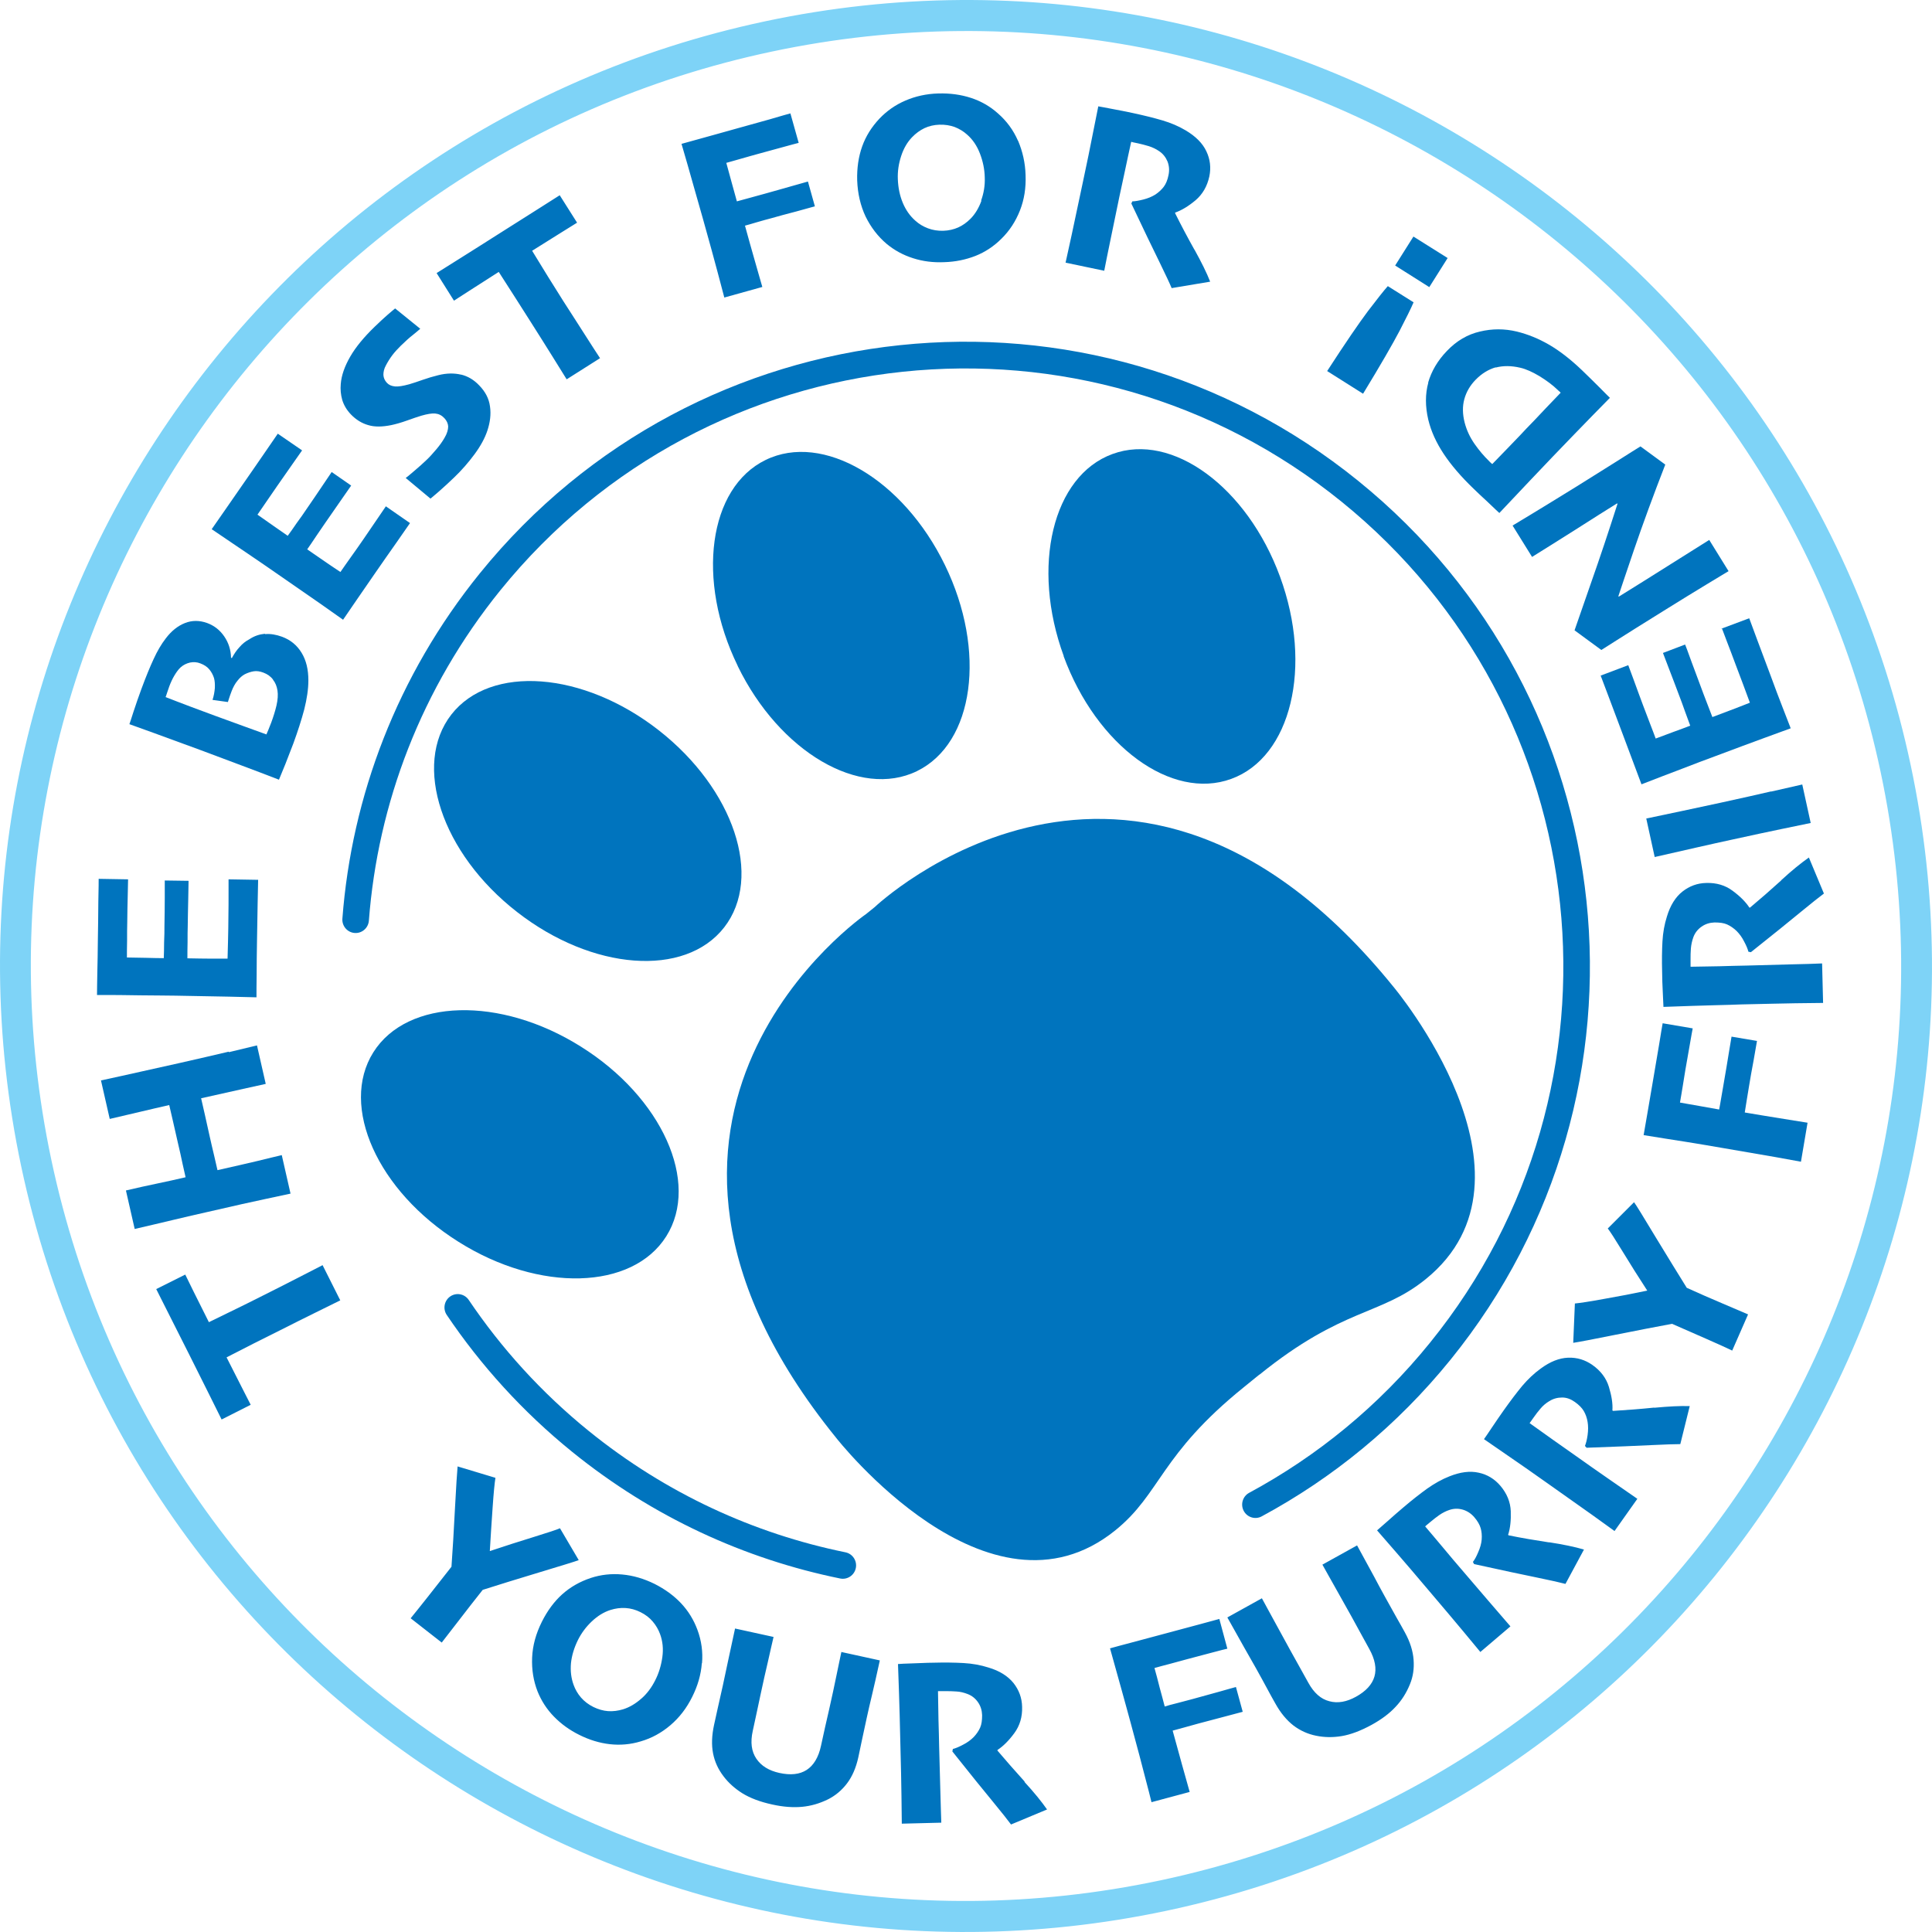
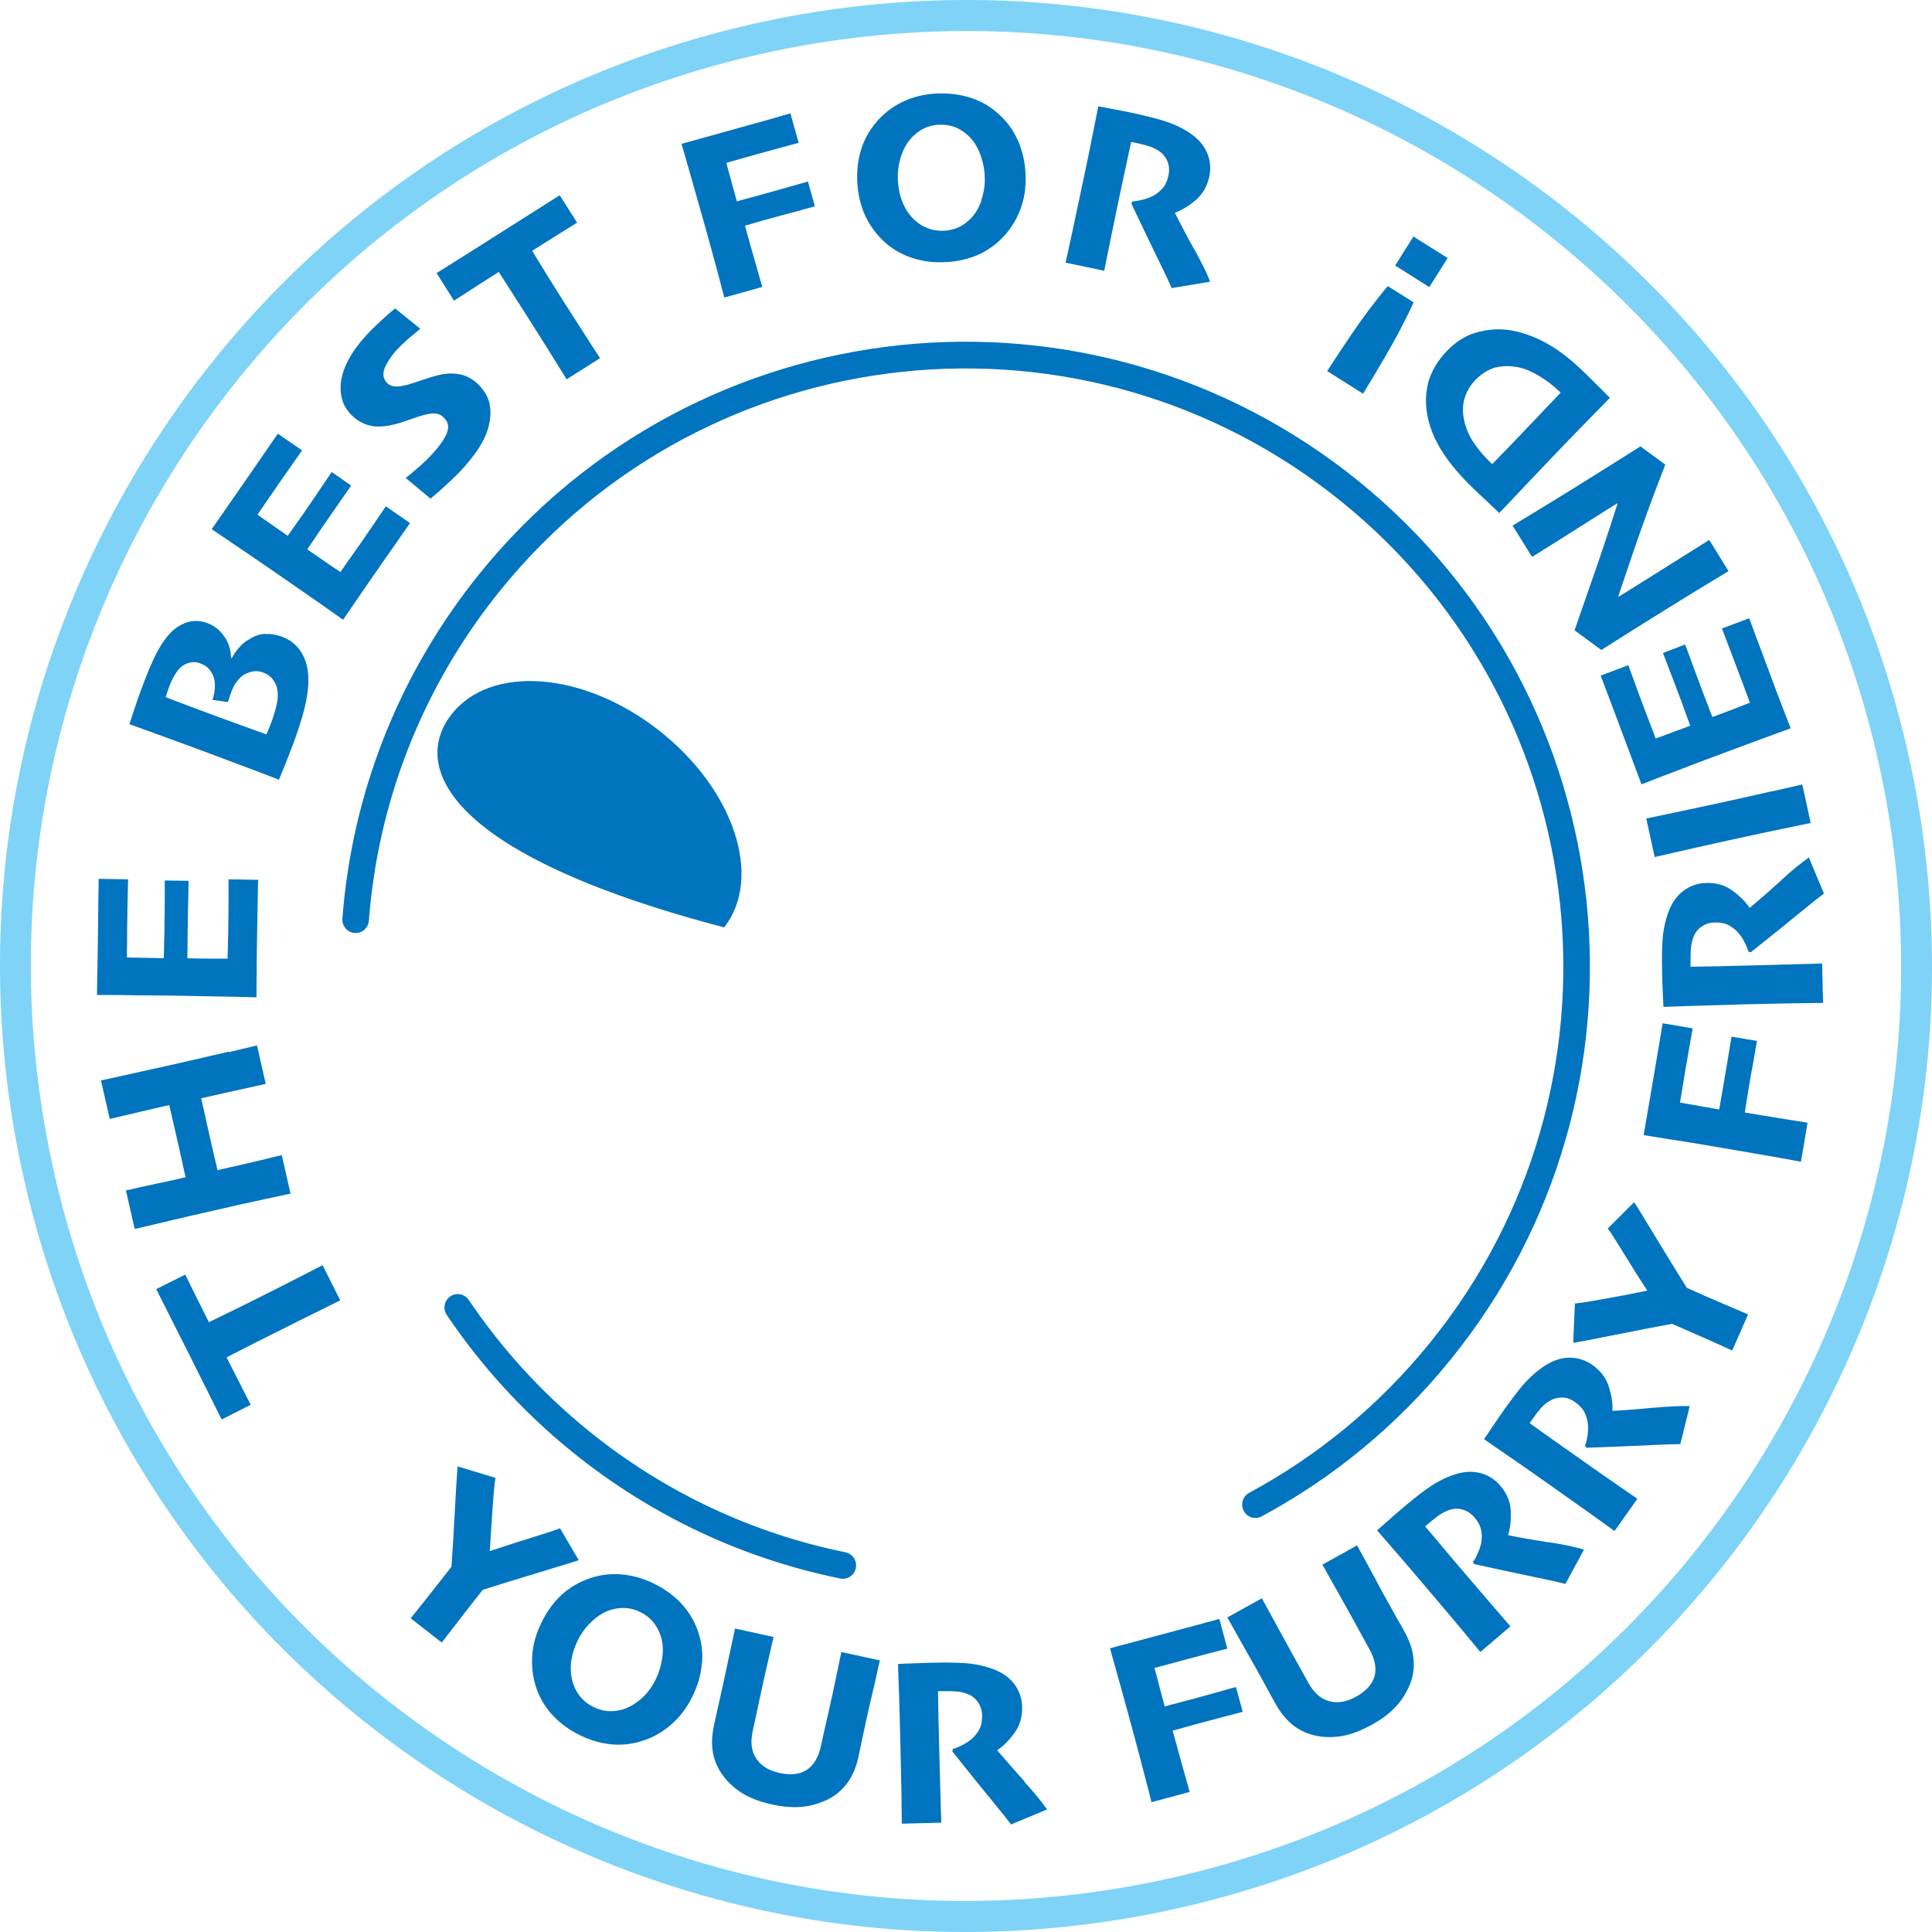
<svg xmlns="http://www.w3.org/2000/svg" fill="none" viewBox="0 0 500 500" height="500" width="500">
  <path fill="#7ED3F7" d="M198.047 5.507C333.056 -23.169 465.799 62.985 494.49 198.037C523.183 333.096 436.97 465.815 301.952 494.493C166.944 523.169 34.201 437.015 5.51 301.963C-23.183 166.904 63.029 34.185 198.047 5.507ZM486.689 199.716C458.926 69.036 330.445 -14.409 199.695 13.362C68.955 41.132 -14.449 169.611 13.311 300.284C41.074 430.964 169.555 514.41 300.305 486.638C431.045 458.868 514.449 330.389 486.689 199.716Z" clip-rule="evenodd" fill-rule="evenodd" />
-   <path fill="#0074BE" d="M150.373 270.89C171.329 284.019 181.208 305.999 172.441 319.94C163.674 333.881 139.595 334.565 118.682 321.394C97.726 308.266 87.847 286.285 96.614 272.344C105.381 258.403 129.46 257.719 150.373 270.89Z" />
-   <path fill="#0074BE" d="M170.431 188.955C189.933 204.179 197.546 227.014 187.41 240.014C177.274 253.014 153.281 251.218 133.779 235.995C114.277 220.814 106.707 197.935 116.8 184.935C126.936 171.935 150.929 173.731 170.431 188.955Z" />
-   <path fill="#0074BE" d="M275.254 169.797C283.765 193.017 303.181 207.258 318.663 201.57C334.145 195.925 339.791 172.491 331.28 149.27C322.769 126.05 303.352 111.81 287.913 117.497C272.431 123.142 266.786 146.576 275.297 169.797" />
-   <path fill="#0074BE" d="M190.916 172.362C201.736 194.599 222.522 206.787 237.319 199.56C252.117 192.333 255.367 168.471 244.547 146.234C233.727 123.997 212.942 111.809 198.144 119.036C183.346 126.22 180.096 150.125 190.916 172.319" />
-   <path fill="#0074BE" d="M325.934 355.775C347.574 338.285 357.24 340.551 368.958 331.058C401.889 304.416 360.575 255.324 360.575 255.324C292.789 171.636 226.371 234.755 226.371 234.755L224.147 236.551C224.147 236.551 148.576 288.38 216.363 372.068C216.363 372.068 255.795 422.657 288.683 396.016C300.444 386.479 300.188 376.558 321.828 359.068L325.934 355.732V355.775Z" />
+   <path fill="#0074BE" d="M170.431 188.955C189.933 204.179 197.546 227.014 187.41 240.014C114.277 220.814 106.707 197.935 116.8 184.935C126.936 171.935 150.929 173.731 170.431 188.955Z" />
  <path fill="#0074BE" d="M116.536 335.508C118.107 334.435 120.245 334.847 121.311 336.428C129.722 348.895 140.097 360.399 152.398 370.356L152.398 370.356C172.401 386.549 195.201 396.923 218.798 401.734C220.659 402.113 221.862 403.939 221.485 405.811C221.108 407.684 219.294 408.894 217.433 408.515C192.789 403.49 168.972 392.653 148.089 375.747L150.244 373.052L148.089 375.747C135.242 365.349 124.405 353.333 115.623 340.314C114.557 338.733 114.966 336.581 116.536 335.508Z" clip-rule="evenodd" fill-rule="evenodd" />
  <path fill="#0074BE" d="M124.186 148.367C180.382 78.981 282.141 68.282 351.526 124.466C420.923 180.659 431.636 282.445 375.429 351.845C361.534 369.015 344.84 382.561 326.531 392.435C324.858 393.338 322.774 392.704 321.877 391.02C320.981 389.336 321.61 387.24 323.284 386.337C340.814 376.882 356.794 363.916 370.099 347.474L370.1 347.473C423.891 281.056 413.648 183.65 347.215 129.856C280.77 76.052 183.318 86.307 129.515 152.738C108.972 178.133 97.765 208.034 95.465 238.268C95.32 240.173 93.668 241.599 91.775 241.453C89.882 241.307 88.465 239.645 88.61 237.74C91.014 206.138 102.731 174.888 124.185 148.368L124.186 148.367Z" clip-rule="evenodd" fill-rule="evenodd" />
  <path fill="#0074BE" d="M361.046 68.704L369.899 74.306L374.646 66.779L365.794 61.22L361.046 68.747V68.704ZM352.792 101.845C357.326 94.405 360.448 88.974 362.201 85.638C363.955 82.26 365.152 79.822 365.836 78.24L359.165 74.049C358.095 75.247 356.385 77.427 354.032 80.507C351.723 83.585 348.173 88.76 343.469 96.03L352.749 101.888L352.792 101.845ZM387.049 95.132C388.974 94.618 391.112 94.618 393.464 95.174C394.961 95.516 396.629 96.286 398.425 97.355C400.221 98.467 401.804 99.622 403.173 100.947C403.301 101.076 403.429 101.204 403.557 101.29C403.643 101.375 403.771 101.503 403.9 101.632C401.034 104.625 398.767 106.977 397.142 108.73C395.474 110.441 394.277 111.681 393.55 112.494C392.694 113.392 391.625 114.503 390.342 115.829C389.016 117.198 387.648 118.609 386.194 120.105C386.151 120.063 386.023 119.977 385.852 119.806C385.68 119.635 385.509 119.507 385.381 119.336C384.055 118.053 382.815 116.599 381.618 114.888C380.42 113.178 379.565 111.339 379.052 109.372C378.496 107.191 378.453 105.181 378.966 103.299C379.479 101.418 380.463 99.75 381.874 98.296C383.457 96.671 385.21 95.602 387.135 95.046M369.643 99.023C368.83 101.974 368.83 105.181 369.643 108.645C370.37 111.638 371.696 114.546 373.62 117.454C375.545 120.362 378.111 123.355 381.361 126.477C382.045 127.161 383.285 128.316 385.039 129.941C386.792 131.609 387.776 132.55 388.033 132.763C390.984 129.642 393.635 126.819 395.988 124.339C398.383 121.816 400.35 119.763 401.932 118.096C405.781 114.076 409.16 110.612 412.068 107.619C414.976 104.668 416.516 103.086 416.644 102.957C416.473 102.786 415.532 101.888 413.907 100.22C412.282 98.595 410.785 97.141 409.417 95.816C406.466 92.993 403.6 90.77 400.863 89.188C398.126 87.605 395.346 86.493 392.566 85.809C389.359 85.039 386.194 85.039 382.986 85.809C379.821 86.536 376.956 88.204 374.475 90.812C372.038 93.335 370.455 96.072 369.6 99.023M396.415 144.181C399.281 142.385 403.087 140.033 407.791 137.04C412.496 134.046 416.046 131.78 418.483 130.283L418.612 130.369C416.345 137.467 414.035 144.395 411.683 151.066C409.331 157.78 407.962 161.8 407.492 163.125L414.42 168.214C417.628 166.162 420.664 164.28 423.487 162.484C426.31 160.731 428.619 159.277 430.416 158.165C434.821 155.428 438.541 153.119 441.535 151.323C444.529 149.527 446.453 148.329 447.351 147.816L442.348 139.734C441.107 140.504 437.857 142.556 432.554 145.892C427.251 149.227 422.717 152.092 418.954 154.402L418.826 154.316C419.296 152.905 420.622 148.885 422.888 142.257C425.155 135.629 427.849 128.273 430.972 120.234L424.556 115.53C423.701 116.043 421.734 117.283 418.569 119.293C415.447 121.26 411.897 123.484 407.92 125.964C406.166 127.033 403.771 128.53 400.692 130.411C397.613 132.293 394.533 134.175 391.454 136.013L396.501 144.138L396.415 144.181ZM445.598 162.527C445.812 163.083 446.239 164.237 446.924 166.033C447.608 167.829 448.378 169.797 449.19 172.02C449.789 173.56 450.431 175.313 451.158 177.237C451.885 179.162 452.441 180.701 452.869 181.856C451.842 182.283 450.559 182.754 448.934 183.395C447.351 183.994 445.384 184.721 443.16 185.576C442.775 184.55 442.262 183.267 441.663 181.685C441.065 180.103 440.551 178.82 440.209 177.836C439.568 176.083 438.755 173.902 437.772 171.293C436.831 168.685 436.275 167.188 436.104 166.803L430.373 168.984C430.587 169.583 431.142 170.951 431.955 173.132C432.81 175.313 433.666 177.622 434.607 180.103C434.992 181.086 435.462 182.369 436.018 183.951C436.574 185.491 437.044 186.774 437.429 187.8C436.146 188.313 434.692 188.826 433.067 189.425C431.442 190.024 429.945 190.58 428.491 191.135C428.149 190.152 427.593 188.783 426.951 187.073C426.31 185.362 425.711 183.866 425.241 182.583C424.428 180.359 423.573 178.135 422.803 175.954C421.99 173.774 421.52 172.491 421.391 172.149L414.249 174.843C414.42 175.27 415.105 177.066 416.302 180.274C417.5 183.481 418.74 186.731 419.98 190.066C420.878 192.504 421.819 194.941 422.717 197.379C423.615 199.816 424.3 201.655 424.813 202.981C428.363 201.613 431.87 200.244 435.291 198.961C438.712 197.636 441.535 196.566 443.759 195.754C449.019 193.787 453.339 192.162 456.76 190.922C460.182 189.682 462.406 188.869 463.432 188.484C463.004 187.33 462.277 185.491 461.294 182.968C460.31 180.445 459.326 177.836 458.343 175.142C457.188 172.02 456.033 168.941 454.836 165.777C453.681 162.612 452.954 160.688 452.697 160.004L445.512 162.698L445.598 162.527ZM458.343 204.82C455.221 205.547 450.858 206.53 445.17 207.77C442.39 208.369 439.183 209.053 435.59 209.823C431.998 210.593 428.833 211.234 426.053 211.833L428.234 221.797C431.955 220.942 435.59 220.129 439.14 219.317C442.69 218.504 445.641 217.863 447.993 217.349C453.553 216.152 457.958 215.169 461.165 214.527C464.416 213.843 466.896 213.33 468.607 212.988L466.426 203.024C464.159 203.537 461.465 204.136 458.343 204.863M460.952 227.869C458.214 230.35 455.52 232.702 452.911 234.882H452.74C451.757 233.386 450.303 231.932 448.378 230.521C446.496 229.109 444.187 228.425 441.578 228.511C439.268 228.553 437.215 229.323 435.419 230.734C433.623 232.146 432.255 234.327 431.399 237.192C430.758 239.202 430.373 241.34 430.244 243.606C430.116 245.873 430.073 248.524 430.159 251.603C430.159 253.228 430.244 254.981 430.33 256.863C430.416 258.744 430.458 259.985 430.501 260.583C436.146 260.369 440.509 260.241 443.588 260.156C446.667 260.07 449.019 260.027 450.645 259.942C456.803 259.814 461.465 259.685 464.63 259.642C467.794 259.6 470.189 259.557 471.815 259.557L471.558 249.336C469.804 249.422 466.896 249.508 462.919 249.593C458.942 249.721 455.264 249.807 451.928 249.892C449.875 249.935 447.608 249.978 445.042 250.063C442.476 250.106 439.995 250.149 437.515 250.192C437.515 250.106 437.515 249.892 437.515 249.593C437.515 249.294 437.515 248.866 437.515 248.31C437.515 247.369 437.515 246.429 437.6 245.445C437.686 244.461 437.9 243.478 438.242 242.537C438.67 241.382 439.397 240.484 440.38 239.8C441.364 239.116 442.476 238.774 443.716 238.731C445.042 238.731 446.111 238.859 446.967 239.244C447.822 239.629 448.635 240.185 449.404 240.912C450.131 241.639 450.816 242.537 451.372 243.649C451.97 244.761 452.313 245.616 452.484 246.3L453.125 246.429C459.027 241.725 463.389 238.218 466.169 235.909C468.992 233.6 470.917 232.06 472.028 231.248L468.137 221.925C466.127 223.336 463.731 225.261 460.994 227.784M430.287 264.86C430.159 265.501 429.86 267.383 429.346 270.504C428.833 273.626 428.277 276.833 427.721 280.083C427.208 282.991 426.78 285.643 426.353 288.08C425.925 290.518 425.626 292.399 425.369 293.768C429.09 294.366 432.768 294.965 436.403 295.521C439.995 296.12 442.989 296.59 445.341 297.018C451.799 298.13 456.504 298.942 459.497 299.455C462.491 300.011 464.672 300.396 466.084 300.653L467.794 290.56C465.742 290.218 463.304 289.833 460.609 289.406C457.872 288.978 454.879 288.465 451.543 287.909C451.671 287.225 451.842 286.156 452.056 284.702C452.313 283.248 452.484 282.051 452.655 281.067C452.954 279.228 453.339 277.004 453.852 274.31C454.323 271.616 454.622 269.991 454.707 269.393L448.121 268.281C448.036 268.837 447.779 270.291 447.394 272.643C447.009 274.995 446.624 277.389 446.197 279.784C446.026 280.896 445.769 282.222 445.512 283.761C445.256 285.343 445.042 286.455 444.914 287.139C443.417 286.883 441.749 286.583 439.867 286.241C437.985 285.899 436.275 285.6 434.778 285.343C434.949 284.274 435.205 282.949 435.462 281.281C435.719 279.613 435.975 278.116 436.189 276.791C436.574 274.524 436.959 272.343 437.344 270.205C437.729 268.067 437.943 266.698 438.071 266.142L430.287 264.817V264.86ZM416.088 317.929C416.602 318.57 417.885 320.538 419.895 323.83C421.905 327.123 424.043 330.544 426.31 334.008C422.632 334.778 418.911 335.505 415.19 336.146C411.469 336.83 408.946 337.215 407.578 337.344L407.15 347.521C408.604 347.307 412.196 346.623 417.927 345.469C423.658 344.314 428.619 343.373 432.725 342.603C435.847 343.972 438.841 345.298 441.792 346.58C444.7 347.863 446.881 348.847 448.292 349.531L452.398 340.166C450.773 339.482 448.506 338.498 445.598 337.258C442.647 336.018 439.653 334.692 436.531 333.281C434.393 329.86 431.698 325.455 428.491 320.195C425.283 314.893 423.444 311.857 422.888 311.13L416.131 317.886L416.088 317.929ZM428.106 364.285C424.428 364.669 420.878 364.926 417.457 365.14L417.286 365.012C417.414 363.215 417.072 361.206 416.388 358.939C415.703 356.673 414.249 354.748 412.111 353.252C410.229 351.926 408.134 351.284 405.824 351.37C403.515 351.456 401.162 352.396 398.725 354.192C397.014 355.433 395.432 356.929 393.978 358.64C392.523 360.393 390.941 362.488 389.145 365.012C388.204 366.337 387.22 367.791 386.151 369.373C385.125 370.956 384.398 371.939 384.055 372.452C388.717 375.66 392.309 378.14 394.833 379.893C397.356 381.646 399.281 383.015 400.606 383.956C405.653 387.505 409.459 390.199 412.025 392.038C414.592 393.877 416.516 395.288 417.842 396.229L423.744 387.89C422.29 386.906 419.937 385.239 416.644 382.972C413.394 380.706 410.357 378.61 407.62 376.643C405.952 375.489 404.071 374.163 401.975 372.666C399.879 371.169 397.869 369.716 395.859 368.304C395.902 368.219 396.03 368.048 396.201 367.834C396.372 367.62 396.629 367.235 396.928 366.808C397.442 366.038 398.04 365.311 398.682 364.541C399.323 363.771 400.093 363.13 400.949 362.617C401.975 361.975 403.087 361.676 404.284 361.676C405.482 361.676 406.551 362.104 407.578 362.831C408.647 363.6 409.417 364.37 409.887 365.183C410.358 365.995 410.7 366.936 410.871 368.005C411.042 369.031 411.042 370.143 410.871 371.383C410.7 372.623 410.443 373.564 410.186 374.206L410.614 374.676C418.141 374.419 423.744 374.163 427.379 373.992C431.014 373.821 433.495 373.735 434.863 373.735L437.301 363.9C434.821 363.814 431.784 363.985 428.106 364.327M400.949 399.179C397.313 398.624 393.764 398.025 390.428 397.341L390.299 397.212C390.855 395.502 391.069 393.449 390.984 391.097C390.898 388.745 390 386.522 388.289 384.512C386.792 382.758 384.911 381.604 382.687 381.133C380.42 380.62 377.897 380.962 375.117 382.074C373.15 382.844 371.268 383.913 369.429 385.196C367.59 386.522 365.494 388.147 363.142 390.156C361.902 391.226 360.576 392.337 359.165 393.62C357.753 394.86 356.812 395.673 356.385 396.058C360.105 400.334 362.971 403.627 364.938 405.936C366.948 408.288 368.445 410.041 369.514 411.324C373.535 416.028 376.528 419.62 378.538 422.015C380.548 424.453 382.088 426.291 383.114 427.532L390.898 420.903C389.744 419.578 387.862 417.397 385.253 414.36C382.644 411.324 380.292 408.545 378.111 406.022C376.785 404.482 375.288 402.729 373.663 400.762C371.995 398.795 370.413 396.87 368.83 395.031C368.916 394.946 369.044 394.818 369.258 394.647C369.472 394.476 369.814 394.176 370.241 393.834C370.968 393.235 371.695 392.637 372.508 392.081C373.321 391.525 374.219 391.054 375.16 390.755C376.314 390.37 377.469 390.37 378.624 390.712C379.736 391.054 380.72 391.696 381.532 392.637C382.387 393.62 382.943 394.604 383.2 395.502C383.457 396.4 383.542 397.383 383.457 398.453C383.371 399.479 383.072 400.548 382.558 401.703C382.088 402.857 381.618 403.67 381.19 404.226L381.489 404.782C388.845 406.407 394.32 407.561 397.869 408.288C401.419 409.015 403.857 409.571 405.14 409.913L409.93 401.018C407.578 400.334 404.541 399.693 400.906 399.137M342.229 404.91C343.041 406.407 344.11 408.245 345.393 410.555C346.676 412.821 348.13 415.43 349.756 418.337C350.44 419.578 351.167 420.903 351.98 422.4C352.792 423.854 353.562 425.308 354.375 426.762C355.871 429.456 356.299 431.851 355.7 433.903C355.102 435.956 353.477 437.709 350.91 439.121C348.515 440.446 346.206 440.874 344.025 440.275C341.844 439.719 340.047 438.137 338.593 435.486C337.781 434.032 337.011 432.62 336.241 431.252C335.471 429.884 334.702 428.515 333.932 427.104C332.349 424.239 330.938 421.673 329.698 419.364C328.457 417.055 327.388 415.173 326.576 413.634L317.637 418.594C319.519 421.972 320.973 424.581 321.999 426.377C323.026 428.173 324.052 429.969 325.036 431.722C326.191 433.775 327.132 435.528 327.944 437.025C328.757 438.522 329.441 439.805 330.04 440.831C331.408 443.311 332.991 445.193 334.744 446.561C336.498 447.887 338.465 448.785 340.646 449.213C342.742 449.64 344.923 449.683 347.232 449.298C349.542 448.913 352.151 447.93 354.973 446.39C357.539 444.979 359.592 443.44 361.175 441.729C362.757 440.061 363.997 438.094 364.895 435.87C365.708 433.903 366.007 431.808 365.836 429.542C365.665 427.275 364.938 424.923 363.57 422.443C362.971 421.374 362.287 420.091 361.431 418.637C360.619 417.14 359.635 415.387 358.48 413.334C357.582 411.709 356.599 409.913 355.572 407.946C354.503 405.979 353.049 403.328 351.21 399.949L342.271 404.91H342.229ZM315.584 418.979C314.943 419.15 313.104 419.663 310.067 420.476C306.988 421.288 303.866 422.143 300.658 422.999C297.836 423.768 295.227 424.453 292.832 425.094C290.437 425.736 288.598 426.206 287.272 426.591C288.299 430.226 289.282 433.818 290.266 437.324C291.25 440.831 292.019 443.739 292.661 446.048C294.372 452.377 295.612 456.996 296.339 459.904C297.109 462.811 297.665 464.992 298.007 466.404L307.886 463.752C307.33 461.742 306.646 459.39 305.919 456.739C305.192 454.088 304.379 451.137 303.481 447.887C304.123 447.716 305.192 447.417 306.603 447.032C308.014 446.647 309.212 446.305 310.153 446.048C311.949 445.578 314.173 444.979 316.782 444.295C319.433 443.611 321.016 443.183 321.615 443.012L319.861 436.597C319.305 436.726 317.894 437.153 315.584 437.795C313.275 438.436 310.965 439.078 308.613 439.719C307.544 440.019 306.218 440.361 304.721 440.746C303.182 441.13 302.07 441.43 301.428 441.644C301.043 440.19 300.616 438.522 300.102 436.683C299.632 434.801 299.204 433.176 298.777 431.68C299.803 431.38 301.129 431.038 302.754 430.611C304.336 430.183 305.833 429.755 307.159 429.413C309.383 428.815 311.521 428.259 313.617 427.703C315.713 427.147 317.038 426.805 317.637 426.676L315.584 419.064V418.979ZM265.204 461.101C262.724 458.364 260.371 455.67 258.147 453.061V452.89C259.644 451.907 261.098 450.453 262.51 448.528C263.921 446.604 264.605 444.338 264.52 441.729C264.477 439.42 263.707 437.367 262.296 435.571C260.842 433.775 258.703 432.407 255.795 431.551C253.785 430.91 251.647 430.525 249.38 430.397C247.113 430.268 244.462 430.226 241.382 430.311C239.757 430.311 238.004 430.44 236.122 430.482C234.24 430.525 233 430.611 232.401 430.653C232.615 436.298 232.743 440.66 232.829 443.739C232.914 446.818 232.957 449.17 233 450.795C233.171 456.953 233.257 461.614 233.299 464.779C233.342 467.943 233.385 470.338 233.385 471.963L243.606 471.706C243.564 469.953 243.435 467.045 243.35 463.068C243.222 459.091 243.136 455.413 243.05 452.078C243.008 450.025 242.965 447.759 242.879 445.193C242.837 442.627 242.794 440.147 242.751 437.667C242.879 437.667 243.05 437.667 243.35 437.667C243.649 437.667 244.077 437.667 244.633 437.667C245.574 437.667 246.515 437.667 247.498 437.752C248.482 437.795 249.466 438.051 250.364 438.394C251.518 438.821 252.417 439.548 253.101 440.532C253.785 441.515 254.127 442.627 254.17 443.867C254.17 445.193 254.042 446.262 253.657 447.117C253.272 447.973 252.716 448.785 251.989 449.555C251.262 450.282 250.364 450.966 249.252 451.522C248.14 452.121 247.284 452.463 246.6 452.634L246.472 453.275C251.176 459.177 254.683 463.538 256.993 466.318C259.302 469.14 260.842 471.065 261.654 472.177L270.978 468.285C269.566 466.275 267.642 463.881 265.119 461.144M217.775 427.403C217.433 429.071 216.962 431.167 216.449 433.732C215.936 436.298 215.294 439.206 214.567 442.456C214.268 443.824 213.926 445.321 213.541 446.946C213.199 448.571 212.814 450.196 212.472 451.821C211.83 454.815 210.547 456.91 208.751 458.065C206.954 459.219 204.602 459.476 201.694 458.834C199 458.236 197.032 457.038 195.749 455.157C194.466 453.275 194.167 450.88 194.809 447.973C195.151 446.348 195.493 444.765 195.835 443.226C196.177 441.686 196.476 440.147 196.819 438.607C197.503 435.4 198.144 432.535 198.743 430.012C199.299 427.446 199.812 425.351 200.197 423.64L190.232 421.459C189.42 425.222 188.778 428.13 188.351 430.183C187.923 432.193 187.495 434.203 187.068 436.213C186.554 438.522 186.127 440.489 185.742 442.114C185.357 443.782 185.058 445.193 184.801 446.39C184.202 449.127 184.117 451.607 184.544 453.788C184.972 455.969 185.87 457.894 187.239 459.69C188.522 461.4 190.147 462.854 192.114 464.094C194.124 465.334 196.69 466.318 199.855 467.002C202.72 467.644 205.287 467.815 207.596 467.601C209.863 467.387 212.087 466.746 214.268 465.677C216.15 464.736 217.817 463.367 219.186 461.571C220.555 459.775 221.538 457.509 222.137 454.772C222.394 453.575 222.693 452.163 223.035 450.496C223.377 448.828 223.805 446.861 224.318 444.551C224.703 442.755 225.174 440.746 225.687 438.607C226.2 436.426 226.884 433.476 227.697 429.713L217.732 427.532L217.775 427.403ZM165.983 439.591C164.486 440.917 162.904 441.857 161.236 442.371C159.953 442.755 158.67 442.926 157.387 442.841C156.104 442.755 154.821 442.371 153.58 441.772C152.297 441.13 151.228 440.318 150.373 439.334C149.518 438.351 148.876 437.239 148.448 436.042C147.807 434.288 147.593 432.449 147.764 430.44C147.978 428.43 148.577 426.463 149.56 424.453C150.458 422.657 151.656 421.032 153.153 419.62C154.65 418.209 156.232 417.226 157.943 416.67C159.311 416.242 160.594 416.071 161.92 416.157C163.203 416.242 164.486 416.584 165.769 417.226C167.052 417.867 168.121 418.68 168.934 419.663C169.747 420.604 170.388 421.716 170.816 422.87C171.5 424.709 171.714 426.719 171.415 428.857C171.115 430.995 170.516 433.005 169.576 434.844C168.635 436.726 167.437 438.351 165.898 439.676M181.679 430.482C181.935 427.532 181.551 424.624 180.481 421.759C179.54 419.236 178.172 416.969 176.29 414.959C174.408 412.949 172.099 411.282 169.405 409.913C166.625 408.545 163.845 407.732 161.022 407.476C158.199 407.219 155.505 407.518 152.896 408.374C150.074 409.314 147.593 410.726 145.497 412.607C143.402 414.489 141.648 416.884 140.237 419.706C138.697 422.785 137.842 425.864 137.714 428.986C137.585 432.107 138.056 435.015 139.125 437.752C140.109 440.19 141.52 442.371 143.359 444.252C145.241 446.176 147.422 447.759 149.945 448.999C152.511 450.282 155.163 451.094 157.814 451.394C160.466 451.693 163.16 451.479 165.812 450.667C168.635 449.854 171.201 448.443 173.51 446.476C175.82 444.509 177.701 442.071 179.156 439.121C180.567 436.298 181.422 433.39 181.636 430.397M144.941 395.502C144.214 395.844 141.99 396.571 138.27 397.726C134.549 398.88 130.743 400.078 126.808 401.403H126.765C126.979 397.597 127.236 393.877 127.492 390.114C127.749 386.35 128.005 383.785 128.219 382.459L118.425 379.508C118.297 380.962 118.041 384.64 117.741 390.456C117.442 396.272 117.142 401.318 116.843 405.466C114.747 408.117 112.695 410.726 110.727 413.249C108.76 415.729 107.263 417.611 106.279 418.808L114.32 425.094C115.389 423.726 116.886 421.759 118.853 419.236C120.778 416.712 122.831 414.104 124.926 411.453C128.775 410.212 133.694 408.716 139.595 406.92C145.54 405.124 148.919 404.097 149.774 403.755L144.941 395.545V395.502Z" />
  <path fill="#0074BE" d="M309.127 64.642C307.33 61.435 305.662 58.27 304.123 55.191V55.02C305.833 54.422 307.587 53.353 309.426 51.813C311.222 50.274 312.42 48.221 312.976 45.655C313.446 43.389 313.189 41.208 312.206 39.155C311.222 37.06 309.426 35.264 306.817 33.724C305.021 32.655 303.011 31.8 300.83 31.158C298.649 30.517 296.082 29.875 293.089 29.234C291.506 28.892 289.753 28.55 287.914 28.208C286.075 27.866 284.835 27.609 284.236 27.523C283.124 33.083 282.269 37.359 281.67 40.352C281.028 43.346 280.558 45.655 280.216 47.28C278.933 53.31 277.949 57.886 277.308 60.965C276.623 64.043 276.11 66.395 275.768 67.978L285.775 70.073C286.118 68.32 286.674 65.497 287.486 61.606C288.299 57.715 289.026 54.122 289.71 50.83C290.138 48.82 290.608 46.596 291.164 44.073C291.677 41.55 292.233 39.112 292.747 36.718C292.832 36.718 293.046 36.76 293.303 36.846C293.602 36.889 293.987 36.974 294.543 37.102C295.441 37.316 296.382 37.53 297.323 37.83C298.264 38.129 299.162 38.556 299.974 39.112C301.001 39.797 301.685 40.695 302.156 41.806C302.583 42.918 302.669 44.073 302.412 45.313C302.156 46.596 301.728 47.622 301.172 48.349C300.616 49.076 299.889 49.761 298.991 50.359C298.093 50.915 297.066 51.343 295.869 51.642C294.671 51.941 293.73 52.112 293.046 52.112L292.789 52.668C295.997 59.468 298.435 64.514 300.06 67.807C301.642 71.057 302.711 73.323 303.225 74.563L313.19 72.895C312.291 70.586 310.923 67.849 309.127 64.599M253.999 51.941C253.315 53.823 252.374 55.405 251.134 56.645C250.193 57.586 249.124 58.356 247.969 58.869C246.814 59.382 245.488 59.682 244.12 59.724C242.708 59.767 241.383 59.553 240.142 59.083C238.902 58.612 237.833 57.971 236.892 57.116C235.481 55.876 234.411 54.336 233.642 52.497C232.872 50.658 232.444 48.606 232.359 46.382C232.273 44.33 232.572 42.362 233.214 40.395C233.855 38.428 234.796 36.803 236.037 35.52C237.02 34.494 238.089 33.724 239.244 33.168C240.442 32.612 241.725 32.313 243.136 32.27C244.59 32.227 245.873 32.441 247.071 32.869C248.268 33.339 249.337 33.981 250.236 34.793C251.732 36.076 252.844 37.744 253.614 39.754C254.384 41.764 254.812 43.816 254.854 45.912C254.94 48.007 254.598 50.017 253.914 51.899M263.451 36.418C262.253 33.681 260.543 31.329 258.233 29.32C256.223 27.523 253.914 26.198 251.305 25.343C248.696 24.487 245.873 24.102 242.837 24.188C239.757 24.273 236.892 24.915 234.326 26.027C231.717 27.139 229.493 28.721 227.611 30.688C225.559 32.869 224.062 35.264 223.121 37.915C222.18 40.566 221.752 43.474 221.838 46.681C221.966 50.103 222.693 53.224 224.019 56.047C225.387 58.826 227.184 61.178 229.45 63.103C231.461 64.77 233.727 66.011 236.293 66.823C238.817 67.636 241.511 67.978 244.376 67.849C247.242 67.764 249.936 67.208 252.459 66.224C254.94 65.241 257.207 63.744 259.174 61.777C261.27 59.724 262.852 57.287 263.964 54.464C265.076 51.642 265.546 48.606 265.418 45.313C265.332 42.149 264.648 39.198 263.494 36.461M204.645 29.32C204.004 29.491 202.165 30.004 199.128 30.902C196.092 31.757 192.97 32.612 189.762 33.51C186.939 34.323 184.331 35.007 181.936 35.691C179.583 36.333 177.702 36.846 176.376 37.231C177.445 40.866 178.471 44.458 179.455 47.964C180.439 51.471 181.294 54.379 181.936 56.688C183.689 62.974 184.972 67.593 185.742 70.543C186.512 73.451 187.11 75.632 187.453 77.001L197.289 74.264C196.69 72.254 196.049 69.902 195.279 67.251C194.509 64.599 193.697 61.649 192.799 58.399C193.44 58.228 194.509 57.928 195.921 57.501C197.332 57.073 198.529 56.774 199.47 56.517C201.267 56.004 203.448 55.405 206.099 54.721C208.751 53.994 210.333 53.566 210.889 53.395L209.093 46.981C208.58 47.109 207.126 47.537 204.859 48.178C202.55 48.82 200.24 49.504 197.888 50.145C196.819 50.445 195.536 50.787 193.996 51.214C192.456 51.642 191.387 51.941 190.703 52.112C190.318 50.658 189.848 48.991 189.334 47.152C188.821 45.313 188.393 43.645 187.966 42.149C188.992 41.849 190.318 41.507 191.9 41.037C193.483 40.566 194.98 40.181 196.306 39.797C198.487 39.198 200.668 38.599 202.721 38.043C204.774 37.487 206.142 37.102 206.698 36.974L204.56 29.362L204.645 29.32ZM144.856 50.53C144.172 50.958 142.247 52.198 138.997 54.251C135.789 56.303 132.411 58.441 128.861 60.665C125.824 62.59 122.745 64.557 119.666 66.481C116.587 68.405 114.363 69.817 112.994 70.672L117.485 77.813C117.912 77.557 119.238 76.701 121.462 75.248C123.686 73.793 126.252 72.211 129.075 70.372C130.914 73.238 132.368 75.504 133.437 77.172C134.506 78.84 135.789 80.892 137.329 83.287C139.382 86.537 141.264 89.488 142.931 92.182C144.599 94.876 145.84 96.843 146.652 98.169L155.291 92.695C154.393 91.369 153.11 89.317 151.314 86.537C149.518 83.757 147.721 80.892 145.797 77.942C144.129 75.29 142.803 73.152 141.777 71.527C140.75 69.859 139.382 67.636 137.714 64.899C140.622 63.06 143.103 61.52 145.155 60.237C147.208 58.955 148.62 58.099 149.347 57.629L144.856 50.53ZM119.367 96.971C117.613 96.544 115.603 96.544 113.422 97.1C112.053 97.442 110.727 97.826 109.402 98.297C108.076 98.767 106.921 99.152 105.895 99.452C104.312 99.879 103.115 100.093 102.217 100.007C101.319 99.922 100.634 99.623 100.121 99.067C99.565 98.468 99.266 97.784 99.223 97.014C99.223 96.244 99.394 95.432 99.864 94.576C100.335 93.678 100.891 92.781 101.532 91.925C102.174 91.07 102.944 90.257 103.756 89.445C104.954 88.29 105.98 87.35 106.878 86.665C107.734 85.981 108.375 85.425 108.76 85.083L102.259 79.823C102.003 80.037 101.361 80.55 100.378 81.405C99.394 82.261 98.239 83.33 96.956 84.57C94.219 87.221 92.081 89.787 90.627 92.31C89.173 94.833 88.36 97.185 88.189 99.366C88.061 100.777 88.189 102.146 88.574 103.514C89.001 104.883 89.728 106.123 90.84 107.277C92.124 108.603 93.62 109.544 95.288 110.014C96.956 110.527 98.966 110.485 101.276 110.014C102.473 109.758 103.842 109.373 105.381 108.817C106.878 108.261 108.119 107.876 109.06 107.577C110.556 107.149 111.754 106.935 112.652 107.021C113.55 107.106 114.32 107.491 115.004 108.218C115.603 108.86 115.945 109.586 115.988 110.356C115.988 111.169 115.731 112.152 115.047 113.307C114.534 114.205 113.849 115.189 112.909 116.3C111.968 117.412 111.155 118.31 110.471 118.952C109.53 119.85 108.461 120.833 107.178 121.902C105.937 122.971 105.21 123.57 104.997 123.698L111.412 129.044C111.797 128.745 112.566 128.06 113.721 127.077C114.876 126.05 116.159 124.896 117.527 123.57C119.452 121.731 121.205 119.721 122.788 117.583C124.37 115.445 125.482 113.392 126.124 111.468C126.851 109.287 127.107 107.192 126.808 105.182C126.551 103.172 125.611 101.376 124.028 99.751C122.66 98.297 121.077 97.356 119.281 96.928M99.822 131.096C99.48 131.567 98.795 132.593 97.726 134.175C96.657 135.758 95.459 137.511 94.134 139.435C93.193 140.804 92.124 142.343 90.926 144.011C89.728 145.679 88.788 147.047 88.103 148.031C87.205 147.432 86.008 146.662 84.596 145.679C83.185 144.695 81.474 143.541 79.507 142.172C80.148 141.274 80.918 140.12 81.859 138.708C82.8 137.297 83.57 136.185 84.169 135.33C85.238 133.791 86.564 131.866 88.146 129.6C89.728 127.333 90.669 126.008 90.883 125.666L85.837 122.159C85.495 122.672 84.639 123.912 83.356 125.837C82.073 127.761 80.662 129.814 79.165 131.995C78.566 132.893 77.796 134.004 76.813 135.33C75.872 136.699 75.102 137.81 74.46 138.666C73.349 137.896 72.066 136.998 70.654 136.014C69.243 135.031 67.917 134.09 66.634 133.192C67.233 132.337 68.045 131.139 69.072 129.643C70.098 128.146 70.996 126.82 71.809 125.666C73.177 123.741 74.503 121.774 75.872 119.85C77.24 117.925 78.01 116.814 78.181 116.557L71.894 112.238C71.638 112.623 70.526 114.205 68.601 117.027C66.677 119.85 64.667 122.715 62.657 125.623C61.16 127.761 59.706 129.899 58.209 132.037C56.712 134.175 55.6 135.8 54.787 136.955C57.952 139.093 61.031 141.189 64.068 143.241C67.104 145.294 69.585 147.004 71.552 148.373C76.171 151.58 79.978 154.189 82.971 156.284C85.965 158.38 87.889 159.748 88.788 160.389C89.472 159.363 90.584 157.738 92.124 155.514C93.663 153.248 95.246 150.981 96.871 148.629C98.752 145.893 100.677 143.156 102.602 140.419C104.526 137.682 105.681 135.972 106.109 135.373L99.822 131.011V131.096ZM70.654 175.913C71.296 176.725 71.638 177.623 71.809 178.692C71.98 179.804 71.894 181.087 71.552 182.584C71.21 184.038 70.74 185.534 70.184 187.031C69.927 187.715 69.67 188.357 69.457 188.87C69.243 189.383 69.072 189.811 68.943 190.067C68.687 189.982 66.848 189.298 63.512 188.1C60.176 186.903 57.567 185.919 55.643 185.235C53.804 184.551 51.708 183.781 49.313 182.883C46.961 181.985 44.78 181.172 42.855 180.403C42.941 180.189 43.069 179.847 43.24 179.291C43.411 178.735 43.625 178.179 43.796 177.666C44.181 176.64 44.609 175.699 45.122 174.843C45.635 173.988 46.148 173.261 46.747 172.705C47.474 172.064 48.287 171.679 49.185 171.465C50.083 171.294 50.981 171.337 51.836 171.679C52.863 172.064 53.633 172.577 54.189 173.261C54.745 173.945 55.13 174.672 55.386 175.485C55.6 176.255 55.643 177.11 55.6 178.093C55.514 179.077 55.343 180.103 55.001 181.13L58.978 181.686C58.978 181.686 59.107 181.258 59.278 180.745C59.449 180.232 59.663 179.59 59.962 178.82C60.347 177.837 60.818 176.939 61.459 176.169C62.058 175.399 62.699 174.843 63.341 174.501C64.111 174.116 64.88 173.86 65.65 173.732C66.42 173.603 67.275 173.732 68.174 174.074C69.2 174.459 70.055 175.057 70.654 175.87M68.516 164.024C67.147 164.153 65.821 164.58 64.538 165.436C63.555 165.949 62.699 166.633 61.972 167.488C61.203 168.301 60.561 169.284 60.005 170.311L59.791 170.225C59.748 168.172 59.15 166.334 58.038 164.709C56.926 163.084 55.472 161.929 53.633 161.245C51.623 160.518 49.698 160.518 47.859 161.245C46.02 161.972 44.352 163.297 42.898 165.222C41.743 166.718 40.717 168.472 39.776 170.524C38.835 172.534 37.766 175.143 36.611 178.265C35.841 180.36 35.157 182.327 34.558 184.166C33.959 186.005 33.617 187.117 33.489 187.416C33.703 187.501 35.798 188.228 39.776 189.682C43.753 191.136 47.773 192.59 51.922 194.13C55.728 195.541 59.235 196.867 62.528 198.107C65.821 199.347 69.029 200.544 72.194 201.784C72.579 200.886 73.092 199.561 73.862 197.722C74.589 195.883 75.273 194.13 75.915 192.419C77.069 189.255 78.01 186.347 78.737 183.61C79.421 180.873 79.806 178.35 79.806 176.084C79.806 173.261 79.25 170.909 78.053 168.942C76.856 166.975 75.188 165.607 73.006 164.794C71.467 164.238 70.013 163.982 68.644 164.11M59.15 227.442C59.15 228.041 59.15 229.281 59.15 231.163C59.15 233.087 59.15 235.225 59.107 237.535C59.107 239.202 59.064 241.084 59.021 243.137C58.979 245.189 58.936 246.857 58.893 248.097C57.824 248.097 56.413 248.097 54.702 248.097C52.991 248.097 50.938 248.054 48.501 248.012C48.501 246.9 48.501 245.531 48.543 243.821C48.543 242.11 48.543 240.742 48.586 239.716C48.586 237.834 48.672 235.525 48.714 232.745C48.757 229.966 48.8 228.383 48.8 227.956L42.641 227.87C42.641 228.512 42.641 229.966 42.641 232.318C42.641 234.627 42.599 237.107 42.556 239.758C42.556 240.827 42.556 242.196 42.47 243.864C42.47 245.531 42.428 246.9 42.385 247.969C41.016 247.969 39.434 247.926 37.723 247.883C36.012 247.883 34.387 247.798 32.847 247.798C32.847 246.772 32.847 245.318 32.89 243.479C32.89 241.64 32.89 240.058 32.933 238.646C32.933 236.295 33.019 233.943 33.061 231.591C33.104 229.239 33.147 227.913 33.147 227.571L25.534 227.442C25.534 227.913 25.534 229.837 25.449 233.258C25.449 236.679 25.363 240.143 25.32 243.735C25.32 246.344 25.235 248.952 25.192 251.518C25.149 254.084 25.107 256.094 25.107 257.505C28.913 257.505 32.676 257.505 36.312 257.591C39.99 257.591 42.983 257.676 45.379 257.676C50.981 257.762 55.6 257.847 59.278 257.933C62.913 258.018 65.308 258.061 66.377 258.104C66.377 256.864 66.377 254.897 66.42 252.16C66.42 249.423 66.463 246.643 66.506 243.821C66.549 240.485 66.634 237.15 66.677 233.814C66.762 230.479 66.805 228.426 66.805 227.699L59.15 227.571V227.442ZM59.192 272.173C55.771 272.986 51.494 273.969 46.405 275.124C43.967 275.68 40.845 276.364 36.996 277.219C33.147 278.074 29.554 278.887 26.133 279.614L28.4 289.578C31.18 288.936 33.874 288.295 36.44 287.696C39.006 287.097 41.487 286.499 43.796 285.986C43.924 286.627 44.267 287.953 44.737 290.048C45.207 292.144 45.635 294.025 46.02 295.693C46.49 297.703 46.918 299.542 47.26 301.252C47.645 302.963 47.902 304.075 48.03 304.673C45.635 305.229 43.154 305.785 40.674 306.298C38.194 306.811 35.499 307.41 32.591 308.094L34.858 318.058C38.407 317.246 41.786 316.433 45.036 315.663C48.287 314.894 51.024 314.252 53.333 313.739C60.604 312.071 65.693 310.917 68.601 310.318C71.51 309.677 73.733 309.206 75.188 308.907L72.921 298.943C71.51 299.285 69.457 299.755 66.719 300.44C63.982 301.081 60.518 301.894 56.284 302.834C56.156 302.278 55.856 301.038 55.429 299.114C54.958 297.19 54.574 295.436 54.231 293.94C53.932 292.571 53.504 290.732 53.034 288.551C52.521 286.328 52.221 284.917 52.05 284.232C56.584 283.206 60.219 282.393 62.956 281.795C65.693 281.196 67.618 280.768 68.772 280.512L66.506 270.548C65.094 270.89 62.699 271.446 59.235 272.301M40.46 333.667C40.802 334.394 41.871 336.446 43.582 339.868C45.293 343.289 47.089 346.838 48.971 350.558C50.596 353.808 52.221 357.058 53.846 360.308C55.472 363.558 56.626 365.91 57.353 367.364L64.88 363.558C64.667 363.131 63.94 361.72 62.742 359.368C61.545 357.016 60.176 354.322 58.636 351.285C61.673 349.746 64.068 348.506 65.821 347.608C67.618 346.71 69.756 345.641 72.322 344.358C75.743 342.604 78.908 341.065 81.731 339.654C84.554 338.243 86.692 337.216 88.061 336.532L83.484 327.423C82.073 328.15 79.892 329.262 76.984 330.759C74.076 332.256 71.039 333.795 67.874 335.377C65.094 336.789 62.828 337.9 61.074 338.756C59.321 339.611 56.968 340.766 54.06 342.177C52.521 339.098 51.195 336.489 50.126 334.308C49.056 332.127 48.329 330.673 47.944 329.861L40.417 333.624L40.46 333.667Z" />
</svg>